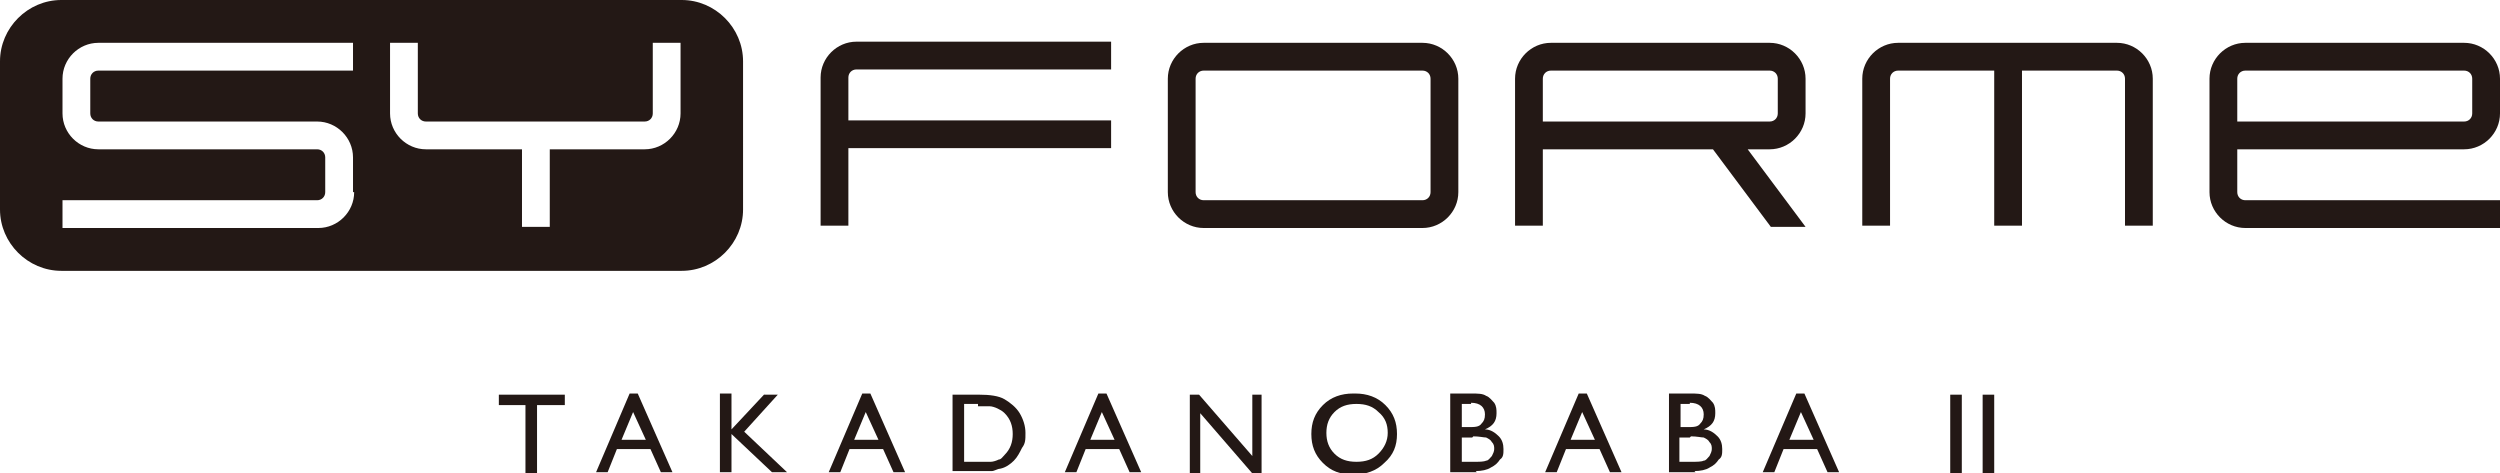
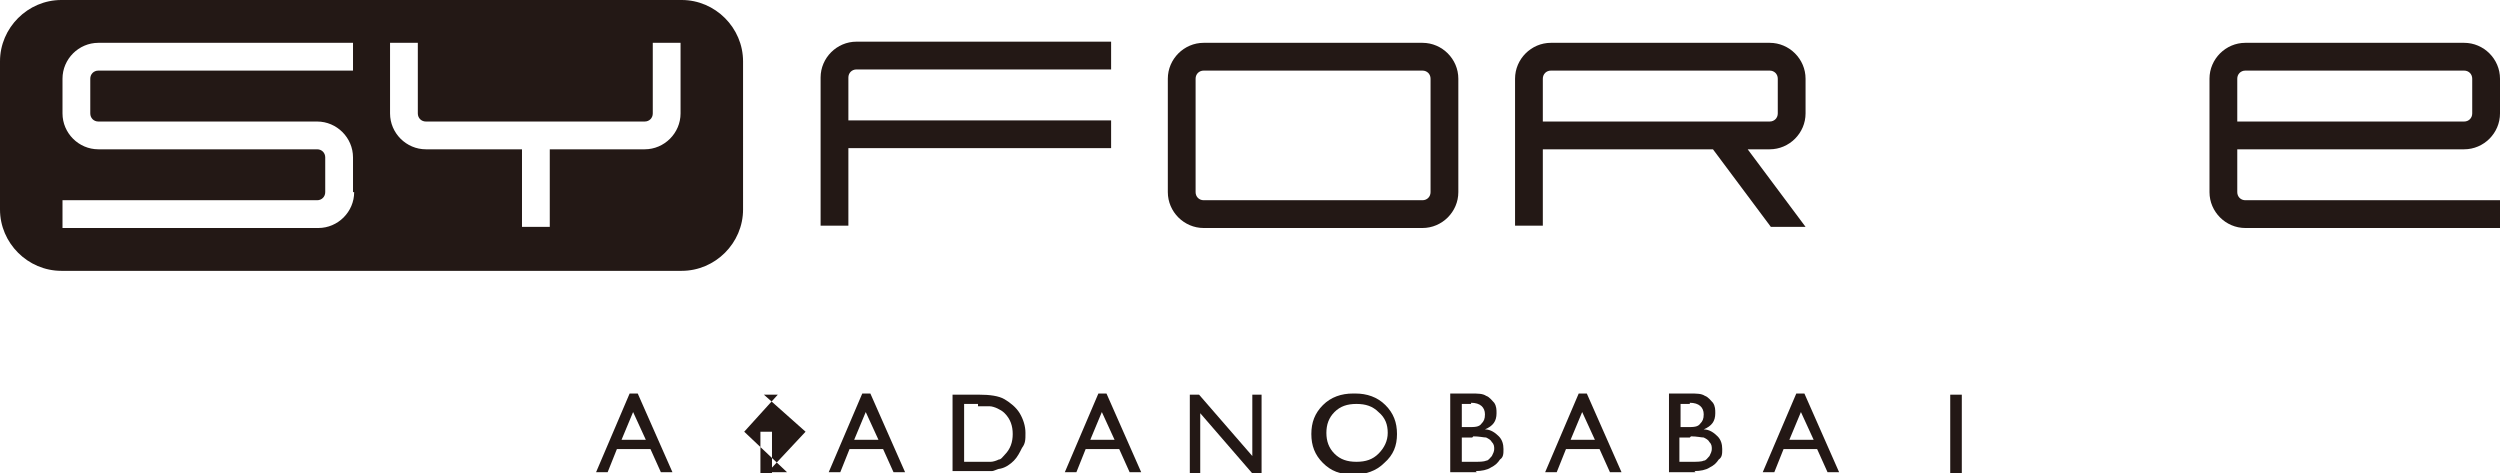
<svg xmlns="http://www.w3.org/2000/svg" id="_レイヤー_2" data-name=" レイヤー 2" version="1.1" viewBox="0 0 216 40.9">
  <defs>
    <style>
      .cls-1 {
        fill: #231815;
        stroke-width: 0px;
      }
    </style>
  </defs>
-   <path class="cls-1" d="M43.1,34.1h5.7v.9h-2.4v5.9h-1v-5.9h-2.3v-.9Z" />
  <path class="cls-1" d="M54.4,34h.7l3,6.8h-1l-.9-2h-2.9l-.8,2h-1l2.9-6.8ZM55.8,38l-1.1-2.4-1,2.4h2.1Z" />
-   <path class="cls-1" d="M66,34.1h1.2l-2.9,3.2,3.7,3.5h-1.3l-3.5-3.3v3.3h-1v-6.8h1v3.1l2.9-3.1Z" />
+   <path class="cls-1" d="M66,34.1h1.2l-2.9,3.2,3.7,3.5h-1.3v3.3h-1v-6.8h1v3.1l2.9-3.1Z" />
  <path class="cls-1" d="M74.5,34h.7l3,6.8h-1l-.9-2h-2.9l-.8,2h-1l2.9-6.8ZM75.9,38l-1.1-2.4-1,2.4h2.1Z" />
  <path class="cls-1" d="M82.3,40.8v-6.7h2.3c.9,0,1.7.1,2.2.4.5.3,1,.7,1.3,1.2s.5,1.1.5,1.7,0,.9-.3,1.3c-.2.4-.4.8-.7,1.1-.3.3-.7.6-1.2.7-.2,0-.5.2-.7.2-.2,0-.6,0-1.2,0h-2.2,0ZM84.5,34.9h-1.2v5h1.2c.5,0,.9,0,1.1,0s.5-.1.7-.2c.2,0,.3-.2.5-.4.5-.5.7-1.1.7-1.8s-.2-1.3-.7-1.8c-.2-.2-.4-.3-.6-.4-.2-.1-.5-.2-.7-.2-.2,0-.5,0-1,0Z" />
  <path class="cls-1" d="M94.9,34h.7l3,6.8h-1l-.9-2h-2.9l-.8,2h-1l2.9-6.8ZM96.3,38l-1.1-2.4-1,2.4h2.1Z" />
  <path class="cls-1" d="M108.1,34.1h.9v6.8h-.8l-4.5-5.2v5.2h-.9v-6.8h.8l4.6,5.3v-5.3h0Z" />
  <path class="cls-1" d="M117.1,34c1,0,1.9.3,2.6,1,.7.7,1,1.5,1,2.5s-.3,1.8-1.1,2.5c-.7.7-1.6,1-2.7,1s-1.9-.3-2.6-1c-.7-.7-1-1.5-1-2.5s.3-1.8,1-2.5c.7-.7,1.6-1,2.6-1h0ZM117.2,34.9c-.8,0-1.4.2-1.9.7-.5.5-.7,1.1-.7,1.8s.2,1.3.7,1.8c.5.5,1.1.7,1.9.7s1.4-.2,1.9-.7c.5-.5.8-1.1.8-1.8s-.2-1.3-.8-1.8c-.5-.5-1.1-.7-1.9-.7h0Z" />
  <path class="cls-1" d="M127.6,40.8h-2.3v-6.8h1.8c.6,0,1,0,1.3.2.3.1.5.4.7.6.2.3.2.6.2.9,0,.7-.3,1.1-1,1.4.5,0,.9.3,1.2.6.3.3.4.7.4,1.1s0,.7-.3.9c-.2.3-.4.5-.8.7-.3.2-.8.3-1.3.3h0ZM127.1,34.9h-.8v2h.6c.5,0,.9,0,1.1-.3.2-.2.3-.4.3-.8,0-.6-.4-1-1.2-1h0ZM127.2,37.8h-.9v2.1h1c.5,0,.9,0,1.1-.1.2,0,.3-.2.5-.4.1-.2.2-.4.2-.6s0-.4-.2-.6c-.1-.2-.3-.3-.5-.4-.2,0-.6-.1-1.1-.1h0Z" />
  <path class="cls-1" d="M136.4,34h.7l3,6.8h-1l-.9-2h-2.9l-.8,2h-1l2.9-6.8ZM137.8,38l-1.1-2.4-1,2.4h2.1Z" />
  <path class="cls-1" d="M146.5,40.8h-2.3v-6.8h1.8c.6,0,1,0,1.3.2.3.1.5.4.7.6.2.3.2.6.2.9,0,.7-.3,1.1-1,1.4.5,0,.9.3,1.2.6.3.3.4.7.4,1.1s0,.7-.3.9c-.2.3-.4.5-.8.7-.3.2-.8.3-1.3.3h0ZM146,34.9h-.8v2h.6c.5,0,.9,0,1.1-.3.2-.2.3-.4.3-.8,0-.6-.4-1-1.2-1h0ZM146,37.8h-.9v2.1h1c.5,0,.9,0,1.1-.1.2,0,.3-.2.5-.4.1-.2.2-.4.2-.6s0-.4-.2-.6c-.1-.2-.3-.3-.5-.4-.2,0-.6-.1-1.1-.1h0Z" />
  <path class="cls-1" d="M155.2,34h.7l3,6.8h-1l-.9-2h-2.9l-.8,2h-1l2.9-6.8ZM156.7,38l-1.1-2.4-1,2.4h2.1Z" />
  <path class="cls-1" d="M168.5,34.1h1v6.8h-1v-6.8Z" />
-   <path class="cls-1" d="M171.3,34.1h1v6.8h-1v-6.8Z" />
  <path class="cls-1" d="M212.9,12.9c1.7,0,3.1-1.4,3.1-3.1v-3c0-1.7-1.4-3.1-3.1-3.1h-18.9c-1.7,0-3.1,1.4-3.1,3.1v9.8c0,1.7,1.4,3.1,3.1,3.1h22v-2.4h-22c-.4,0-.7-.3-.7-.7v-3.7h19.6ZM193.3,6.8c0-.4.3-.7.7-.7h18.9c.4,0,.7.3.7.7v3c0,.4-.3.7-.7.7h-19.6v-3.7Z" />
  <path class="cls-1" d="M70.9,6.8v12.7h2.4v-6.7h22.7v-2.4h-22.7v-3.7c0-.4.3-.7.7-.7h22v-2.4h-22c-1.7,0-3.1,1.4-3.1,3.1" />
-   <path class="cls-1" d="M182.9,3.7h-18.9c-1.7,0-3.1,1.4-3.1,3.1v12.7h2.4V6.8c0-.4.3-.7.7-.7h8.3v13.4h2.4V6.1h8.2c.4,0,.7.3.7.7v12.7h2.4V6.8c0-1.7-1.4-3.1-3.1-3.1" />
  <path class="cls-1" d="M122.9,3.7h-18.9c-1.7,0-3.1,1.4-3.1,3.1v9.8c0,1.7,1.4,3.1,3.1,3.1h18.9c1.7,0,3.1-1.4,3.1-3.1V6.8c0-1.7-1.4-3.1-3.1-3.1ZM123.6,16.6c0,.4-.3.7-.7.7h-18.9c-.4,0-.7-.3-.7-.7V6.8c0-.4.3-.7.7-.7h18.9c.4,0,.7.3.7.7v9.8Z" />
  <path class="cls-1" d="M133.3,12.9h14.7l5,6.7h3l-5-6.7h1.9c1.7,0,3.1-1.4,3.1-3.1v-3c0-1.7-1.4-3.1-3.1-3.1h-18.9c-1.7,0-3.1,1.4-3.1,3.1v12.7h2.4v-6.7ZM133.3,6.8c0-.4.3-.7.7-.7h18.9c.4,0,.7.3.7.7v3c0,.4-.3.7-.7.7h-19.6v-3.7Z" />
  <path class="cls-1" d="M58.9,0H5.3C2.4,0,0,2.4,0,5.3v12.8c0,2.9,2.4,5.3,5.3,5.3h53.6c2.9,0,5.3-2.4,5.3-5.3V5.3c0-2.9-2.4-5.3-5.3-5.3ZM30.6,16.6c0,1.7-1.4,3.1-3.1,3.1H5.4v-2.4h22c.4,0,.7-.3.7-.7v-3c0-.4-.3-.7-.7-.7H8.5c-1.7,0-3.1-1.4-3.1-3.1v-3c0-1.7,1.4-3.1,3.1-3.1h22v2.4H8.5c-.4,0-.7.3-.7.7v3c0,.4.3.7.7.7h18.9c1.7,0,3.1,1.4,3.1,3.1v3ZM58.8,9.8c0,1.7-1.4,3.1-3.1,3.1h-8.2v6.7h-2.4v-6.7h-8.3c-1.7,0-3.1-1.4-3.1-3.1V3.7h2.4v6.1c0,.4.3.7.7.7h18.9c.4,0,.7-.3.7-.7V3.7h2.4v6.1h0Z" />
</svg>